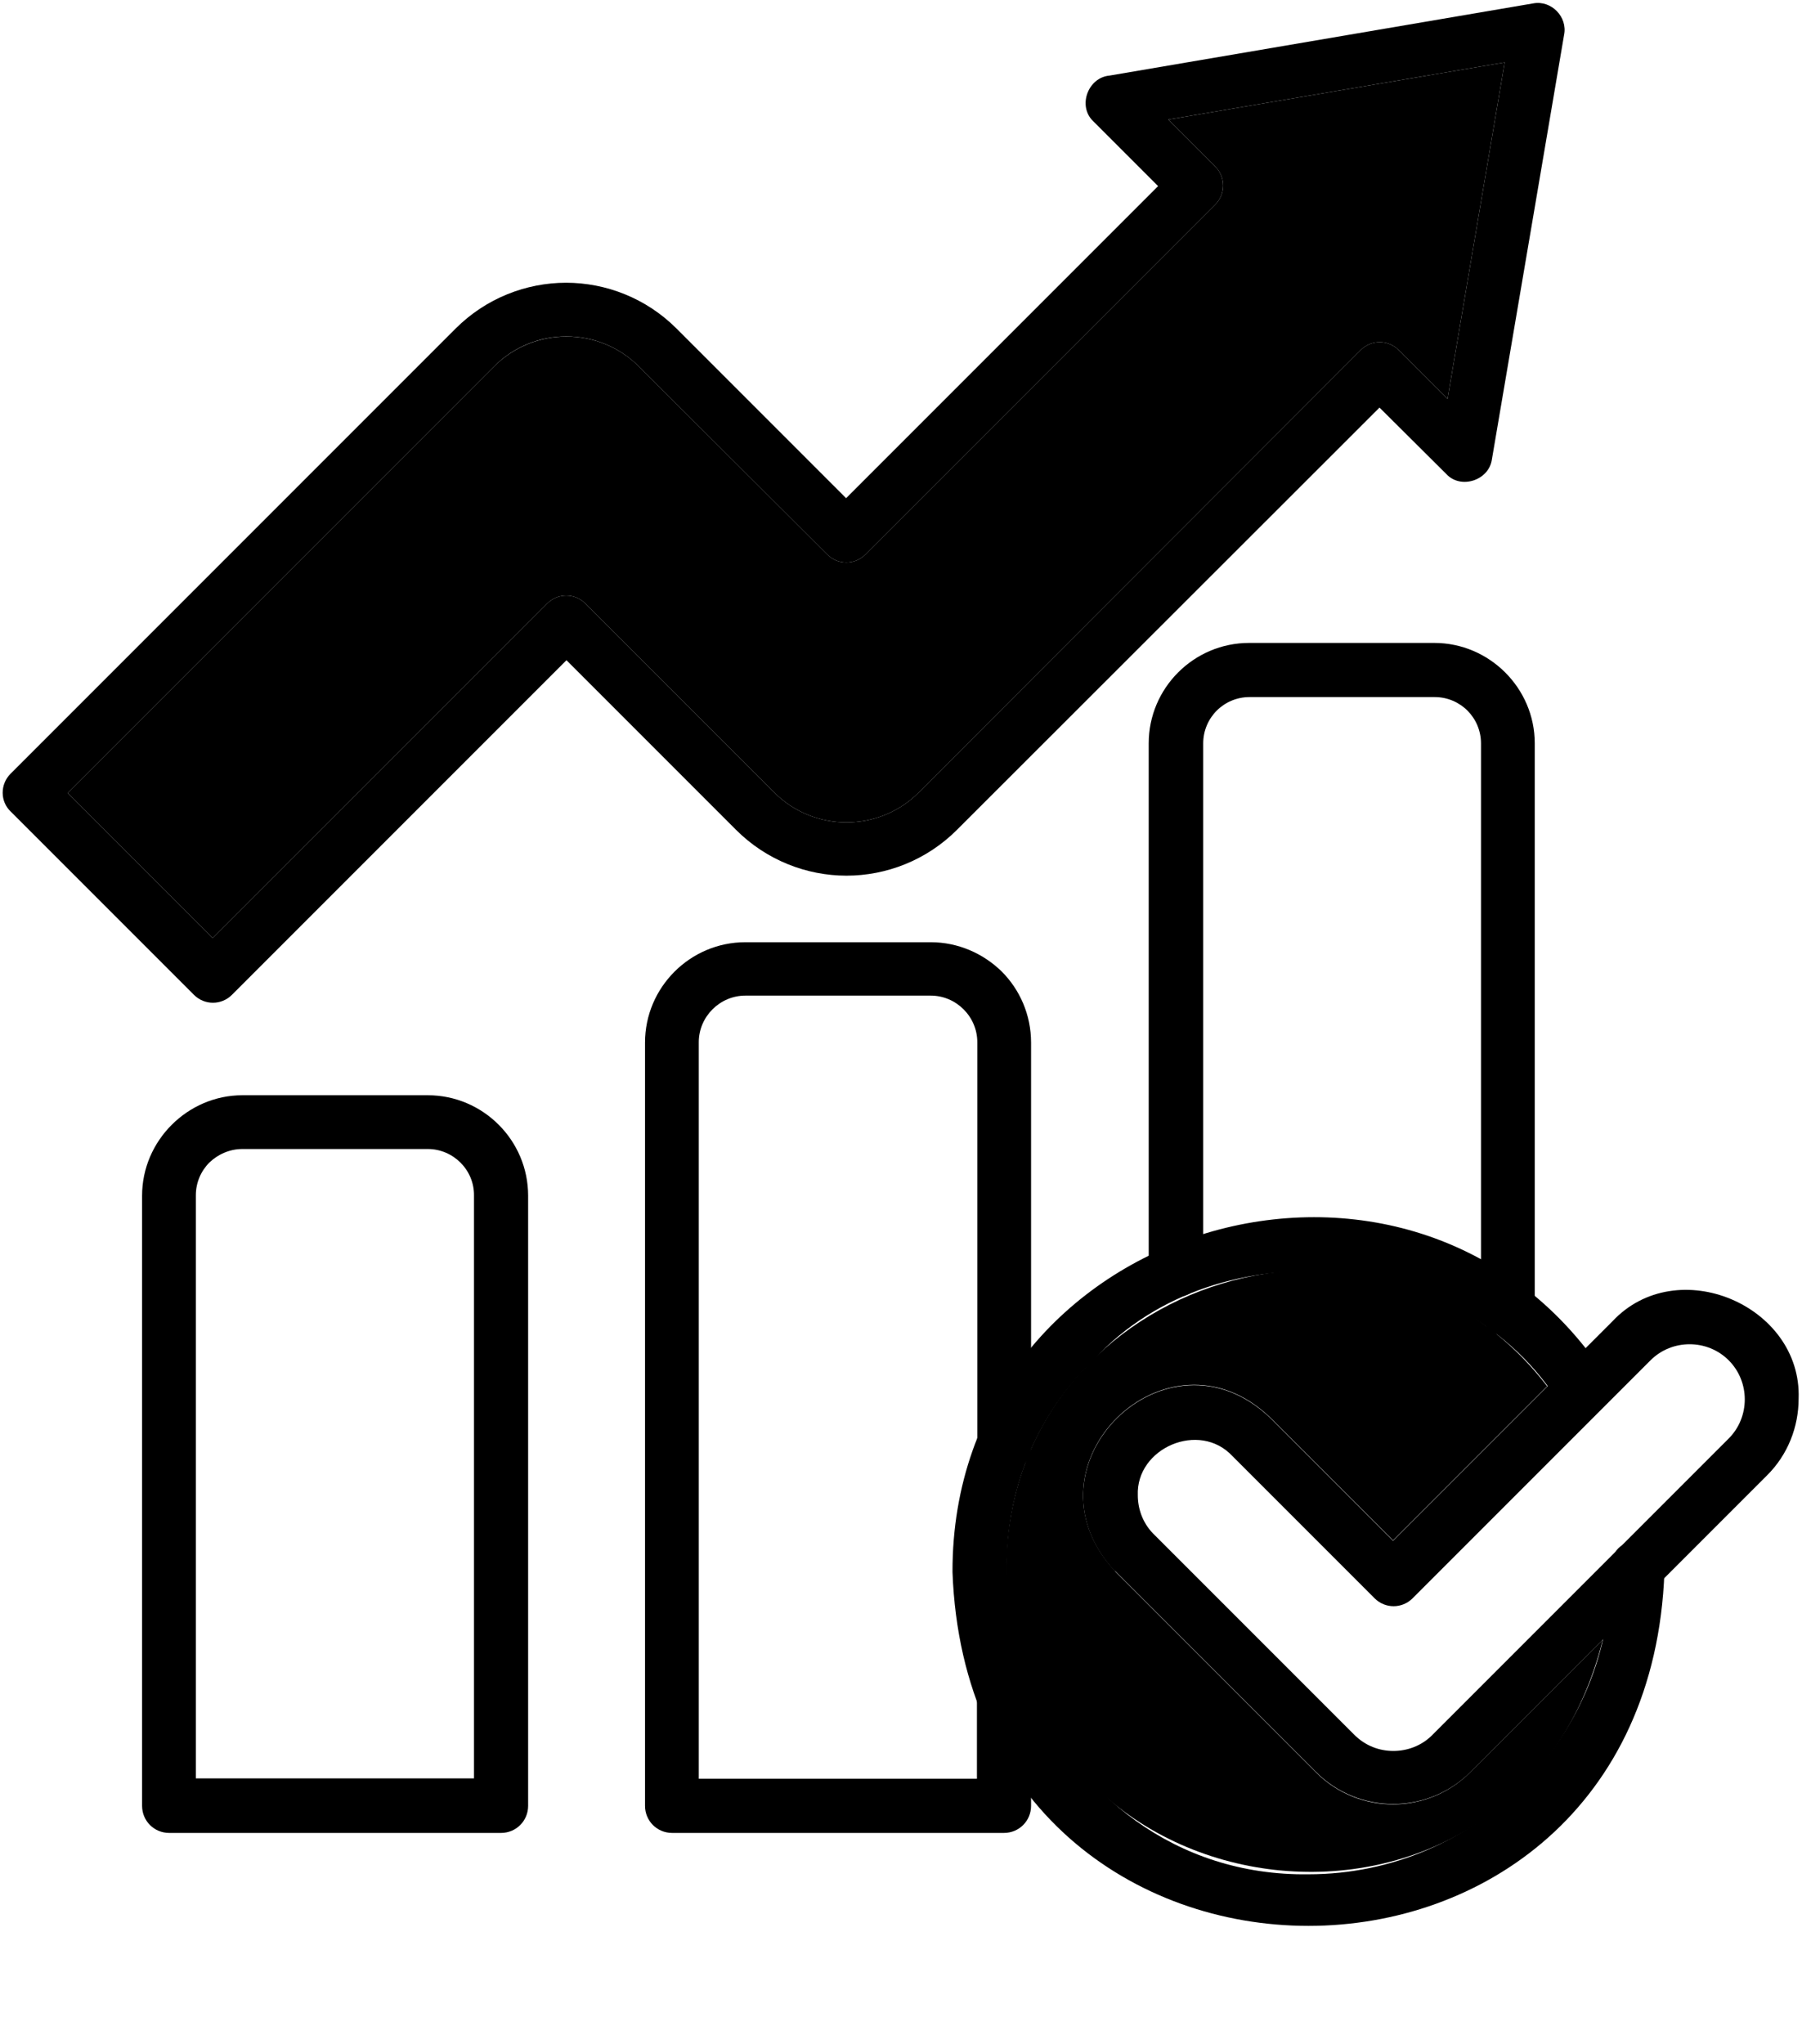
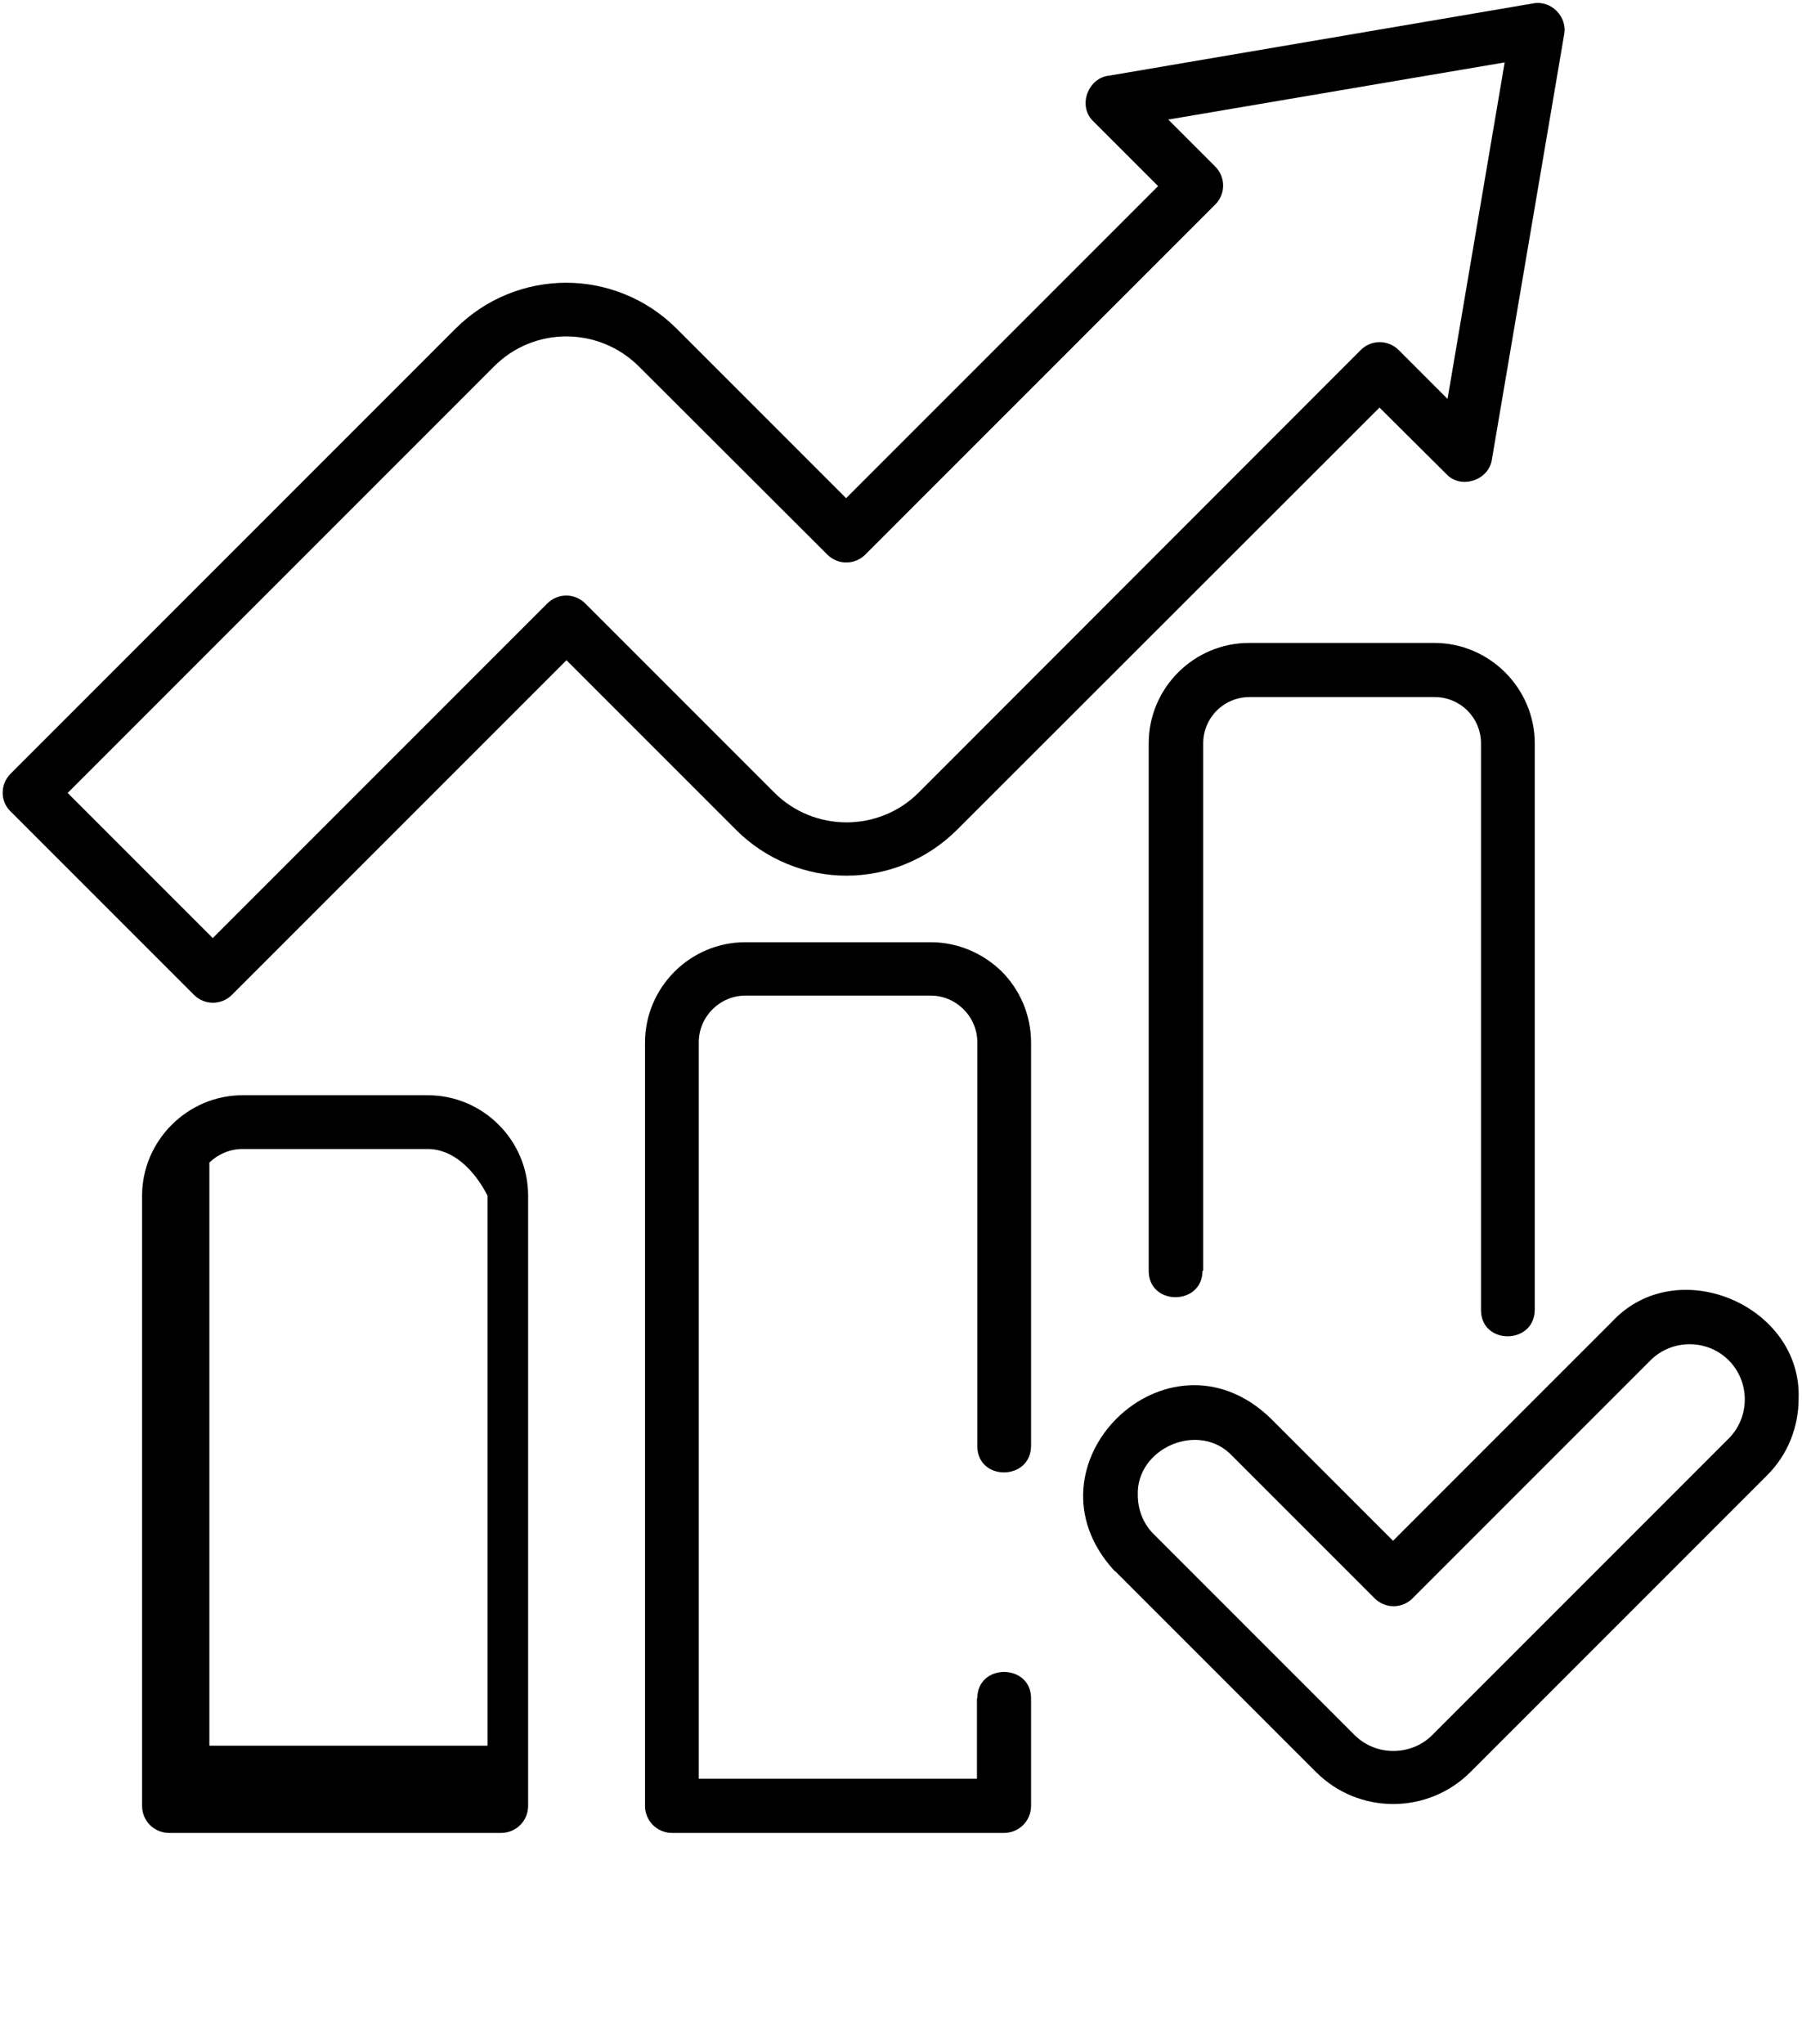
<svg xmlns="http://www.w3.org/2000/svg" fill="#000000" height="543.6" preserveAspectRatio="xMidYMid meet" version="1" viewBox="16.4 -0.5 479.4 543.6" width="479.4" zoomAndPan="magnify">
  <g clip-rule="evenodd" fill-rule="evenodd">
    <g id="change1_1">
-       <path d="M80.9,290.8h49.3c14.7,0,26.7,12,26.7,26.7v162.3c0,4-3.2,7.2-7.2,7.2H61.4c-4,0-7.2-3.2-7.2-7.2V317.5 C54.2,302.9,66.3,290.8,80.9,290.8z M130.2,305.1H80.9c-3.4,0-6.5,1.4-8.8,3.6c-2.2,2.2-3.6,5.3-3.6,8.7v155.1h74V317.5 C142.6,310.7,137,305.1,130.2,305.1z" fill="#000000" />
+       <path d="M80.9,290.8h49.3c14.7,0,26.7,12,26.7,26.7v162.3c0,4-3.2,7.2-7.2,7.2H61.4c-4,0-7.2-3.2-7.2-7.2V317.5 C54.2,302.9,66.3,290.8,80.9,290.8z M130.2,305.1H80.9c-3.4,0-6.5,1.4-8.8,3.6v155.1h74V317.5 C142.6,310.7,137,305.1,130.2,305.1z" fill="#000000" />
    </g>
    <g id="change1_2">
      <path d="M276.4,451.2c0-9.4,14.3-9.3,14.3,0v28.6c0,4-3.2,7.2-7.2,7.2h-88.3c-4,0-7.2-3.2-7.2-7.2v-203 c0-14.7,12-26.7,26.7-26.7h49.3c7.3,0,14,3,18.9,7.8c4.8,4.8,7.8,11.5,7.8,18.9v107.3c-0.1,9.3-14.3,9.4-14.3,0V276.7 c0-6.8-5.6-12.4-12.4-12.4h-49.3c-6.8,0-12.4,5.6-12.4,12.4v195.9h74V451.2z" fill="#000000" />
    </g>
    <g id="change1_3">
      <path d="M336.3,337.5c0,9.3-14.3,9.4-14.3,0c0,0,0-140.3,0-140.3c0-14.7,12-26.7,26.7-26.7h49.3 c14.6,0,26.7,12,26.7,26.7v150.7c-0.1,9.3-14.3,9.4-14.3,0c0,0,0-150.7,0-150.7c0-3.4-1.4-6.5-3.6-8.7v0c-2.2-2.2-5.3-3.6-8.7-3.6 h-49.3c-3.4,0-6.5,1.4-8.7,3.6c-2.2,2.2-3.6,5.3-3.6,8.7V337.5z" fill="#000000" />
    </g>
    <g id="change1_4">
      <path d="M19.2,205.3L137.6,86.9c8.1-8.1,18.8-12.2,29.4-12.2c10.6,0,21.3,4.1,29.4,12.2l45.1,45.1l83-83l-17.2-17.2 c-4.3-4-1.5-11.7,4.3-12.2L424.3,0.4c4.8-0.9,9.2,3.6,8.2,8.4l-19.2,112.9c-0.8,5.6-8.3,8-12.1,3.9l-17.8-17.7L271,220.2 c-8.1,8.1-18.8,12.2-29.4,12.2c-10.6,0-21.3-4.1-29.4-12.2l-45.1-45.1l-89,89c-2.8,2.8-7.3,2.8-10.1,0l-48.7-48.7 C16.4,212.7,16.4,208.1,19.2,205.3L19.2,205.3z M147.8,97L34.4,210.4L73,249l89-89c2.8-2.8,7.3-2.8,10.1,0l50.2,50.2 c10.6,10.7,28,10.7,38.6,0L378.4,92.6c2.8-2.8,7.3-2.8,10.1,0l13,13l15.2-89.5l-89.5,15.2l12.5,12.5c2.8,2.8,2.8,7.3,0,10.1 l-93.1,93.1c-2.8,2.8-7.3,2.8-10.1,0L186.4,97C175.7,86.3,158.4,86.3,147.8,97z" fill="#000000" />
    </g>
    <g id="change1_5">
-       <path d="M444.9,416.4c0.4-10.2,15.3-9,14.3,1.2c-4.6,125.5-184.8,125.5-189.4,0c-0.2-93.2,122.5-129.7,173.6-52.4 c5.1,7.8-6.7,15.6-11.9,7.9c-25.6-41.7-90.9-47.7-123.8-12.3C257.3,409.4,293.6,499,364.5,498C409.3,498,445.5,461.2,444.9,416.4z" fill="#000000" />
-     </g>
+       </g>
    <g id="change1_6">
      <path d="M312.8,417.2c-25.6-28,14.1-66.8,41.5-40.6c0,0,32.7,32.7,32.7,32.7l58.3-58.3c17.2-18.5,50.5-4.3,49.6,20.5 c0,7.4-2.8,14.9-8.5,20.5l-78.8,78.8c-11.3,11.3-29.7,11.4-41.1,0l-53.3-53.3L312.8,417.2L312.8,417.2z M319.1,397.2 c0,3.6,1.3,7.3,4,10.1l53.6,53.6c2.9,2.9,6.6,4.3,10.4,4.3c3.6,0,7.3-1.3,10.1-4l79.1-79.1c5.7-5.7,5.7-15.1,0-20.8l0,0 c-5.7-5.7-15.1-5.7-20.8,0l-63.3,63.3c-2.8,2.8-7.3,2.8-10.1,0l-37.8-37.8C335.5,377.3,318.6,384.6,319.1,397.2z" fill="#000000" />
    </g>
    <g id="change2_1">
-       <path d="M172.1,160l50.2,50.2c10.6,10.7,28,10.7,38.6,0L378.4,92.6c2.8-2.8,7.3-2.8,10.1,0l13,13l15.2-89.5l-89.5,15.2 l12.5,12.5c2.8,2.8,2.8,7.3,0,10.1l-93.1,93.1c-2.8,2.8-7.3,2.8-10.1,0L186.4,97c-5.3-5.3-12.3-8-19.3-8c-7,0-14,2.7-19.3,8 L34.4,210.4L73,249l89-89C164.8,157.2,169.3,157.2,172.1,160z" fill="#000000" />
-     </g>
+       </g>
    <g id="change2_2">
-       <path d="M366.5,470.9l-53.3-53.3l-0.4-0.5c-25.6-28,14.1-66.8,41.5-40.6c0,0,32.7,32.7,32.7,32.7l41-41 c-46-60-144.3-26.8-143.9,49.3c1.8,95.4,135.8,110.1,158.7,18.1l-35.2,35.2C396.3,482.2,377.9,482.3,366.5,470.9z" fill="#000000" />
-     </g>
+       </g>
  </g>
</svg>